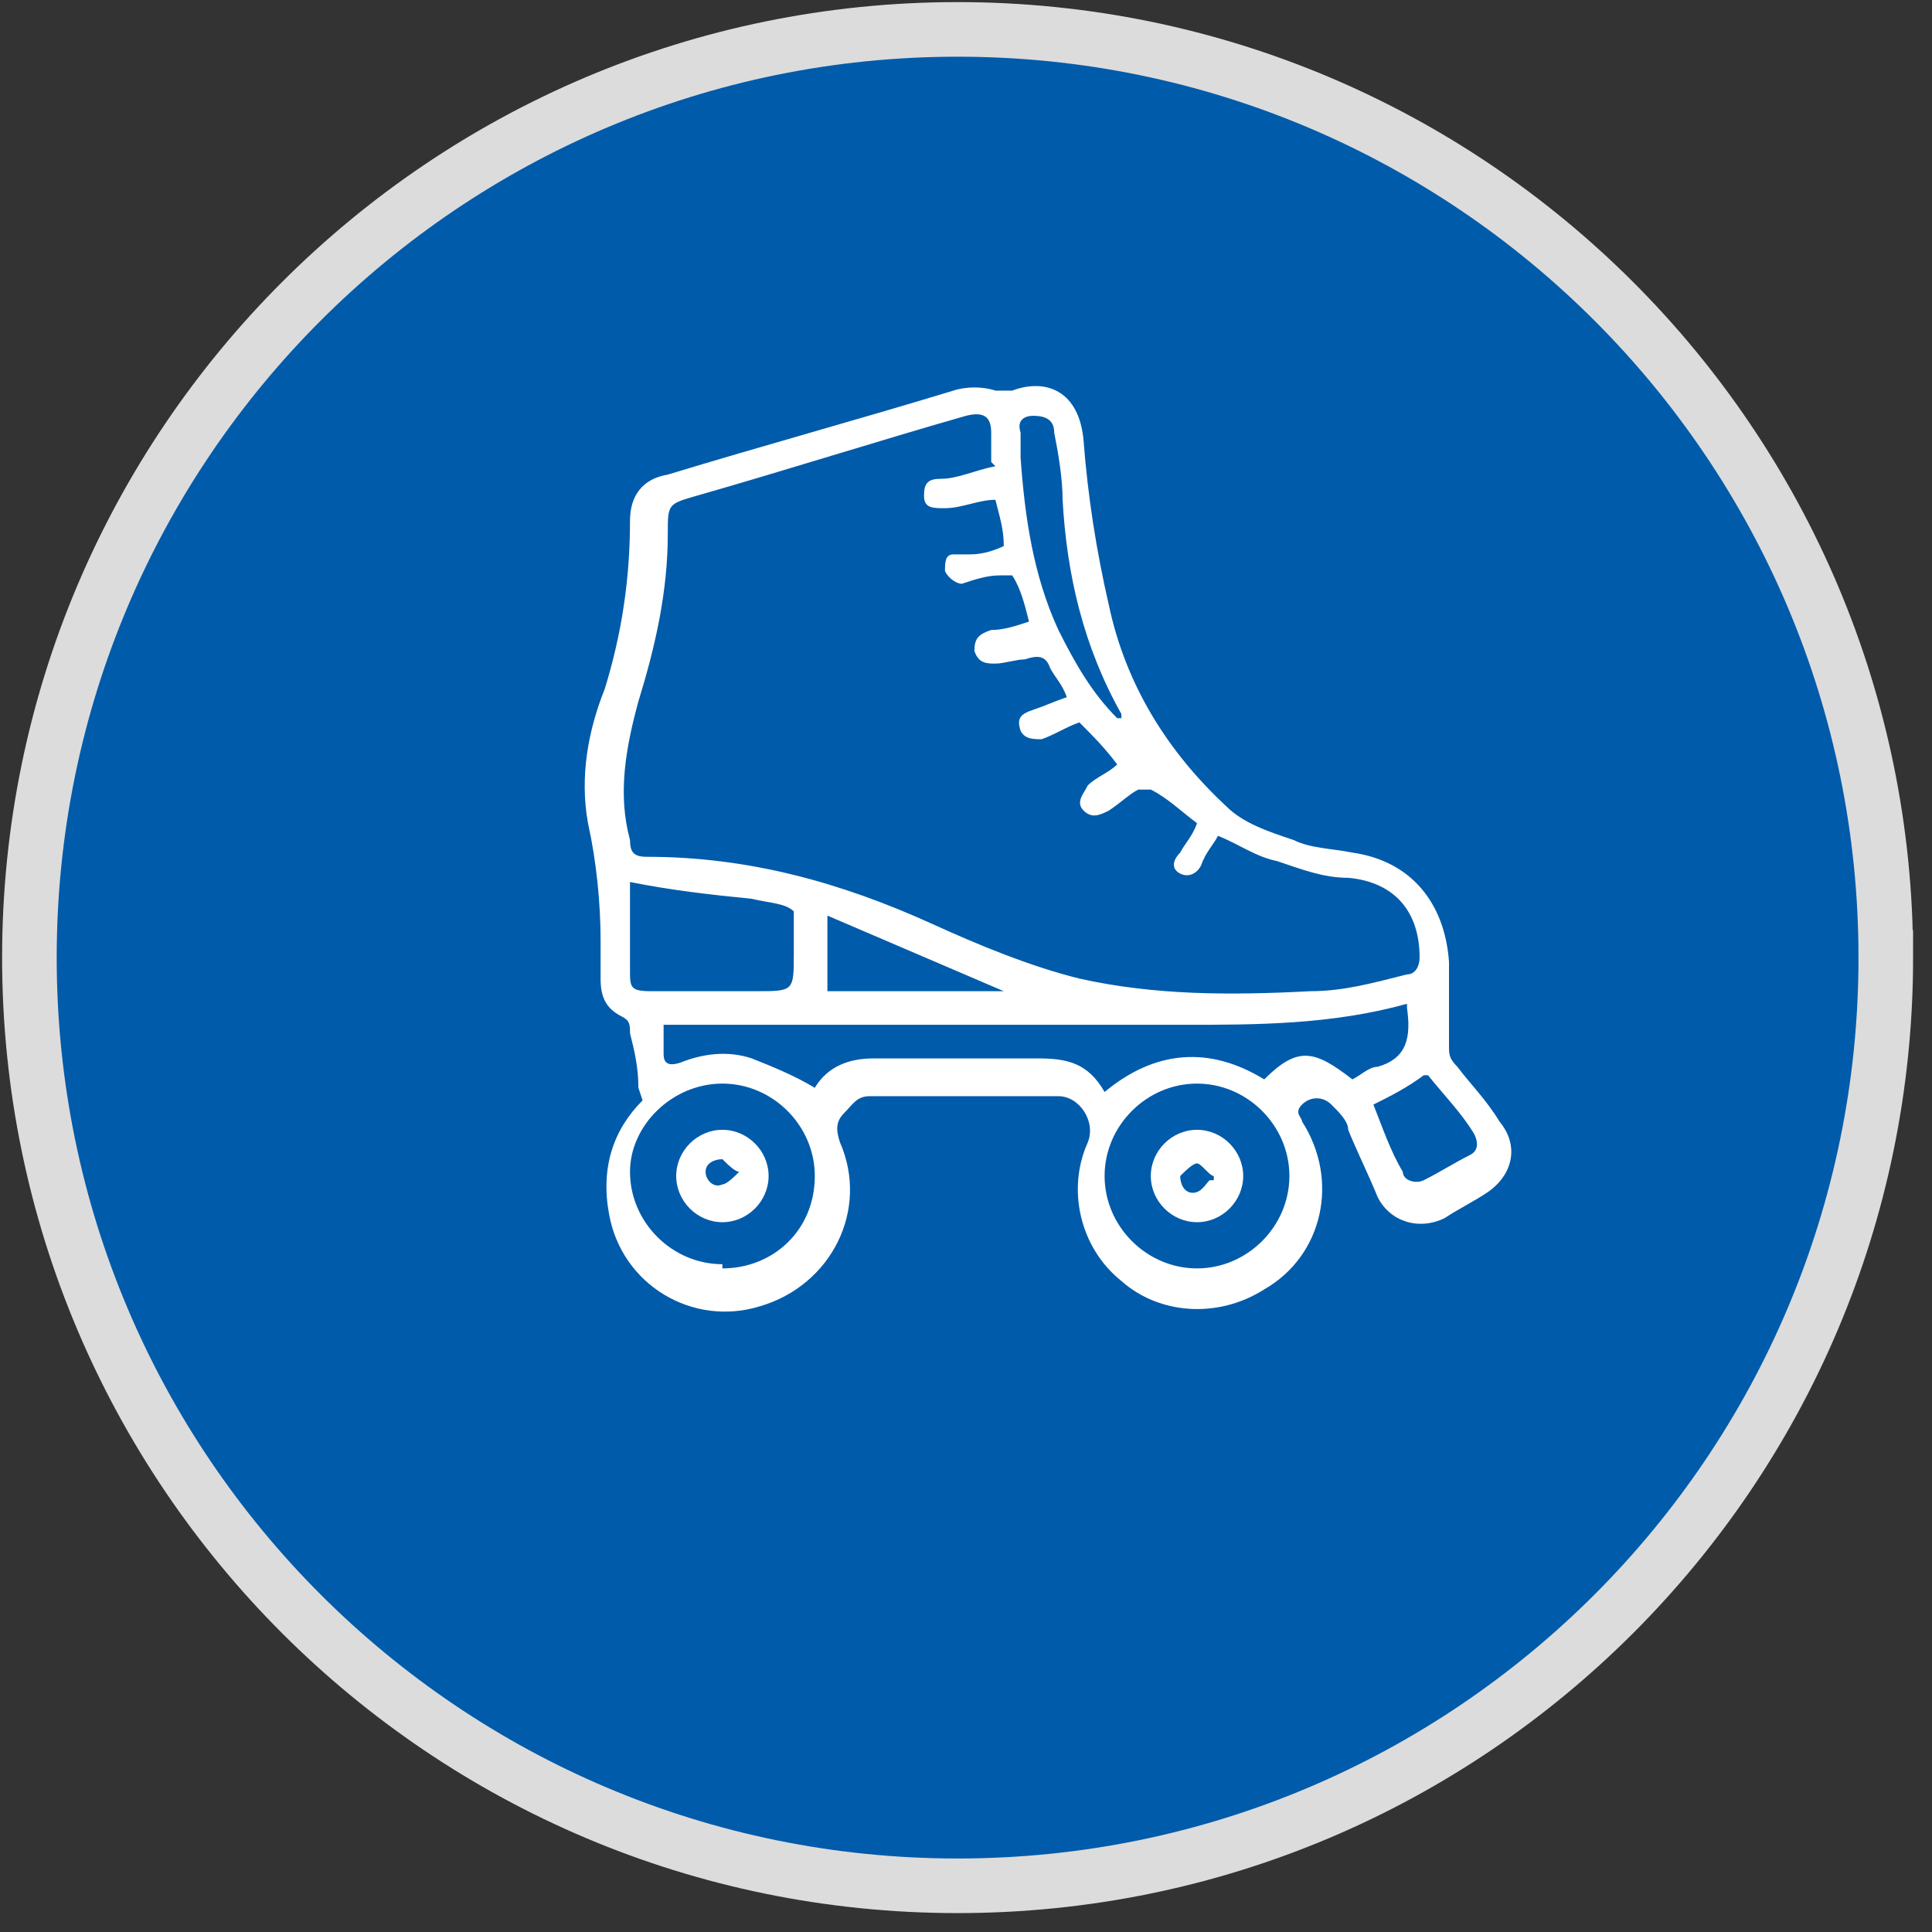
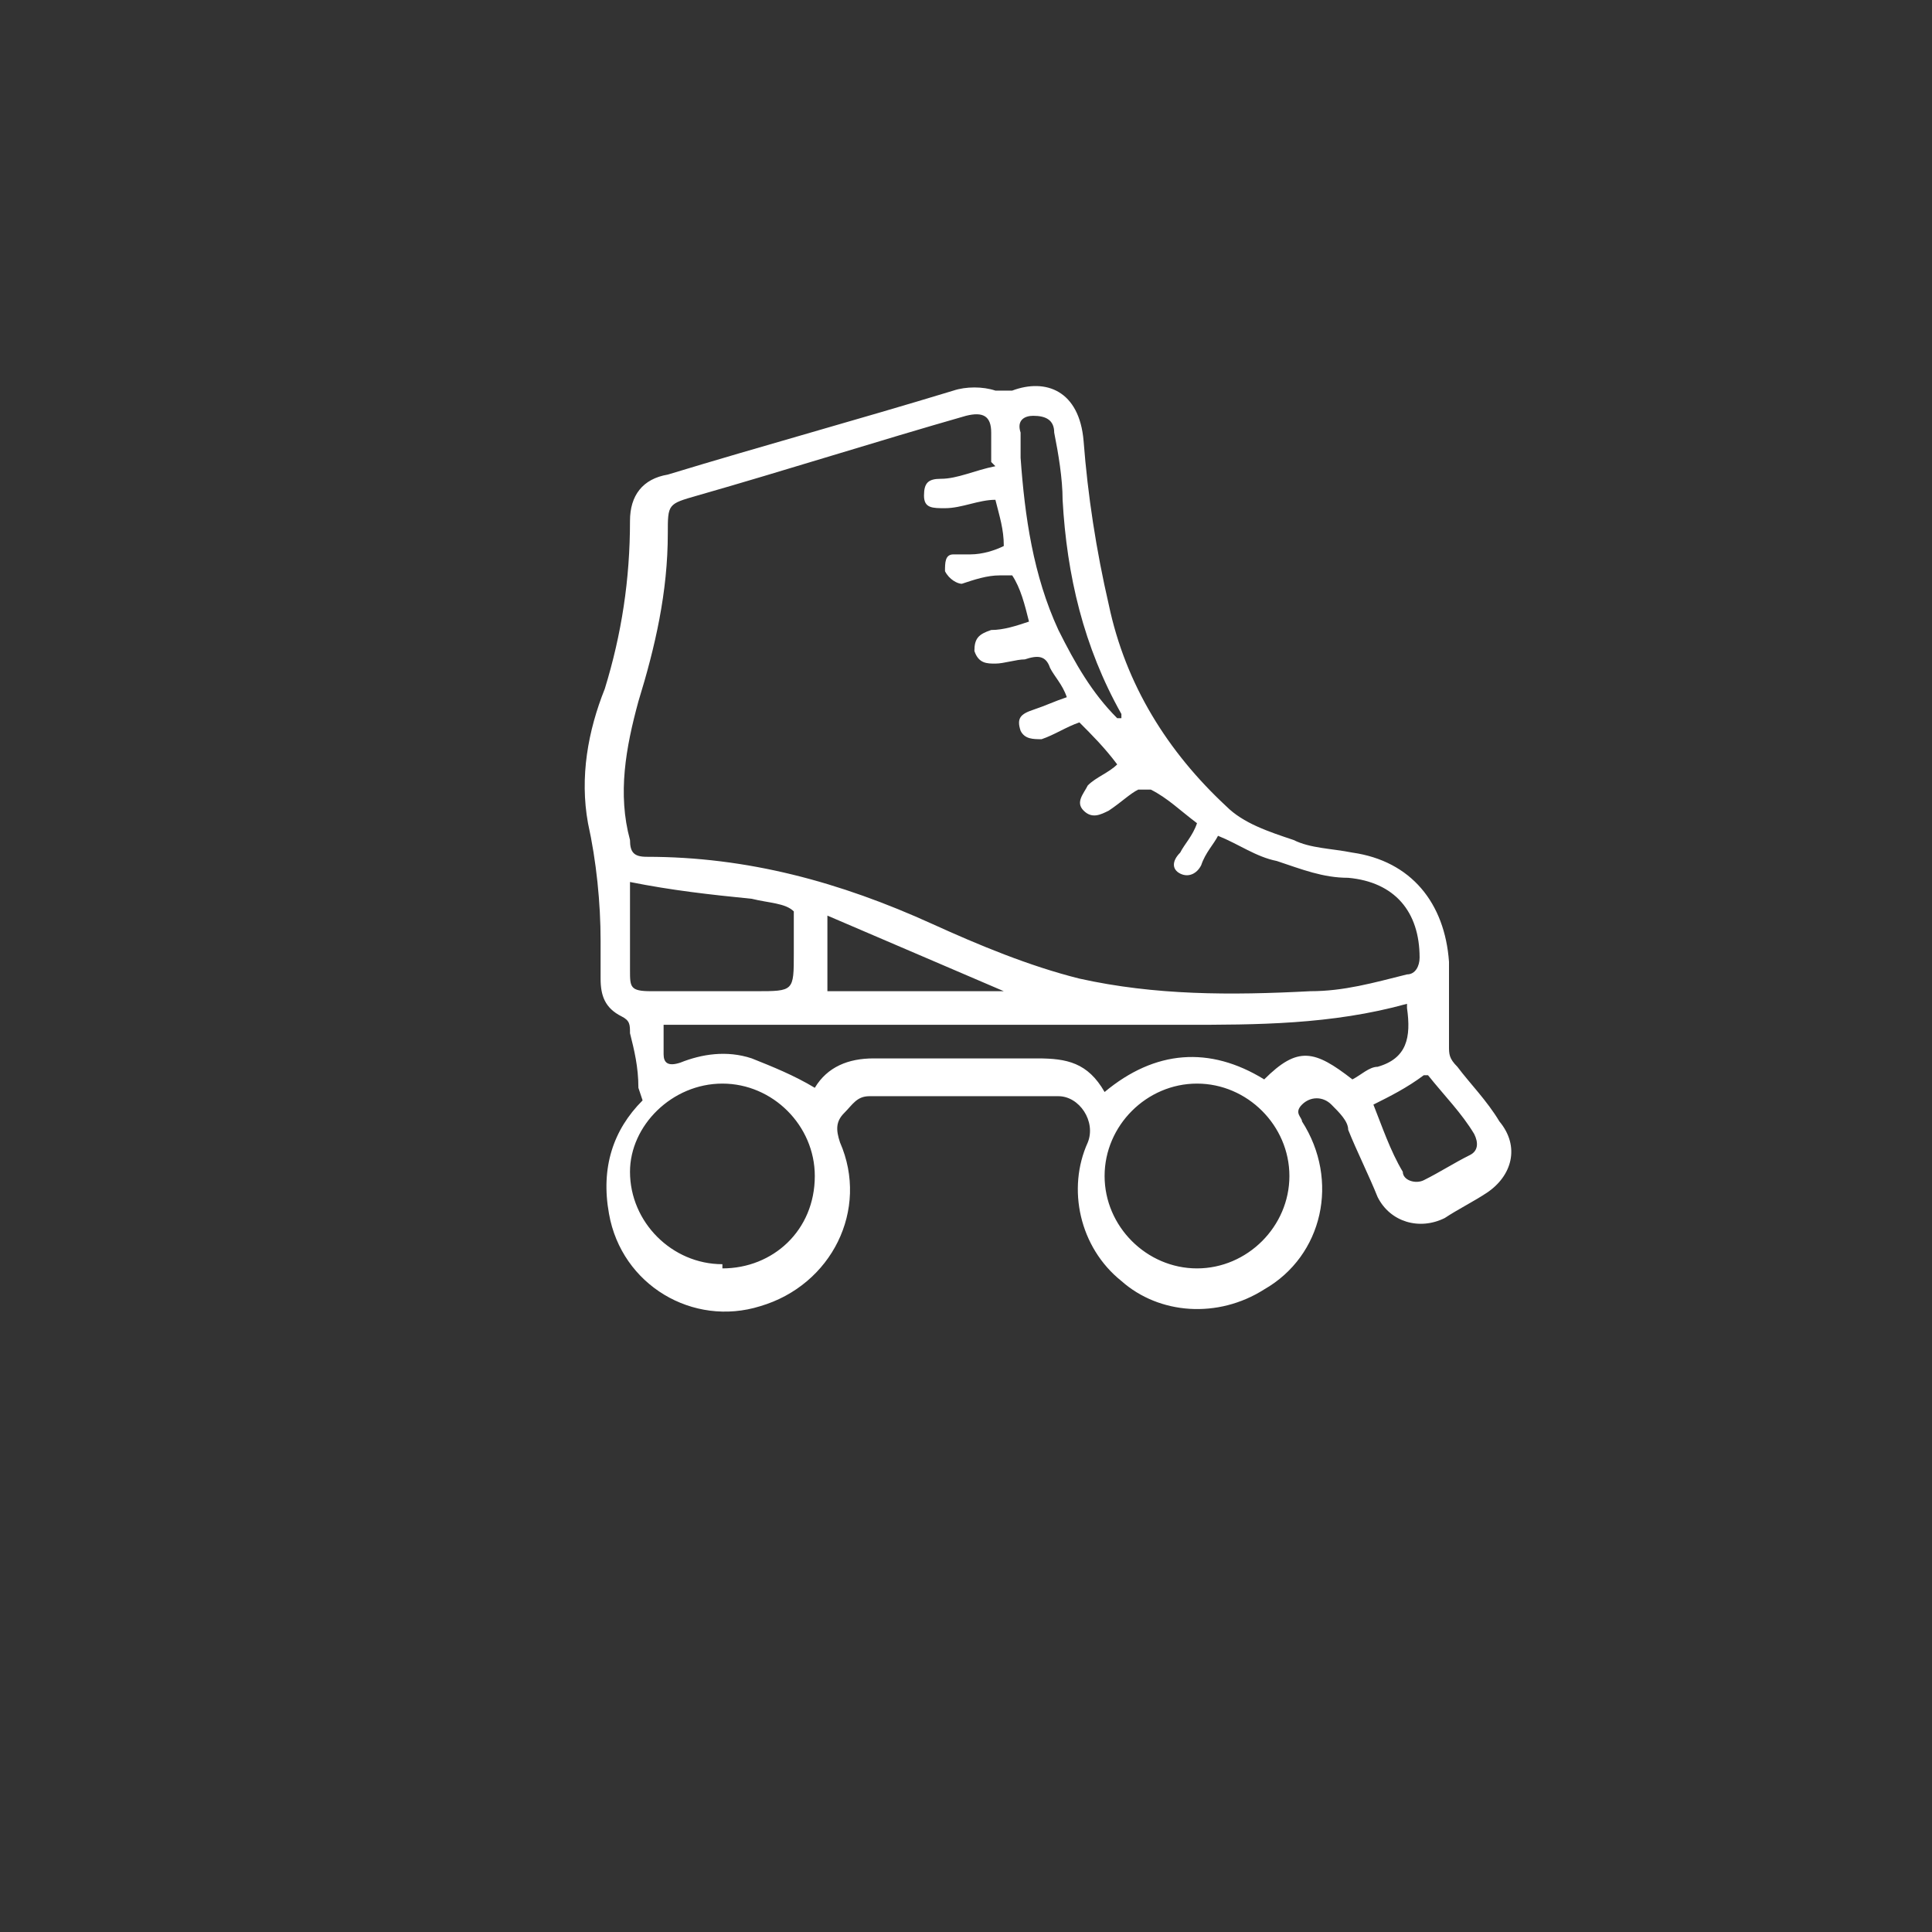
<svg xmlns="http://www.w3.org/2000/svg" version="1.1" viewBox="0 0 46 46">
  <rect x="0" y="0" width="46" height="46" fill="#333333" stroke="none" />
  <defs>
    <style>
      .cls-1 {
        fill: #fff;
      }

      .cls-2 {
        fill: #005baa;
        stroke: #dcdcdc;
        stroke-width: 1.3px;
      }
    </style>
  </defs>
  <g>
    <g id="Layer_1">
-       <path class="cls-2" d="M44.9,22.8c0,12.2-9.9,22.1-22.1,22.1S.7,35,.7,22.8,10.6.7,22.8.7s22.1,9.9,22.1,22.1Z" />
      <g>
        <path class="cls-1" d="M15.2,25.9c0-.5-.1-.9-.2-1.3,0-.2,0-.3-.2-.4-.4-.2-.5-.5-.5-.9,0-.3,0-.6,0-.9,0-.9-.1-1.9-.3-2.8-.2-1.1,0-2.2.4-3.2.4-1.3.6-2.6.6-4,0-.6.3-1,.9-1.1,2.3-.7,4.5-1.3,6.8-2,.3-.1.7-.1,1,0,.1,0,.3,0,.4,0,.8-.3,1.6,0,1.7,1.2.1,1.3.3,2.6.6,3.9.4,1.9,1.4,3.5,2.8,4.8.4.4,1,.6,1.6.8.4.2.9.2,1.4.3,1.4.2,2.2,1.2,2.3,2.6,0,.7,0,1.3,0,2,0,.2,0,.3.2.5.3.4.7.8,1,1.3.5.6.3,1.3-.3,1.7-.3.2-.7.4-1,.6-.6.3-1.3.1-1.6-.5-.2-.5-.5-1.1-.7-1.6,0-.2-.2-.4-.4-.6-.2-.2-.5-.2-.7,0-.2.2,0,.3,0,.4.9,1.4.5,3.2-.9,4-1.1.7-2.5.6-3.4-.2-1-.8-1.3-2.2-.8-3.3.2-.5-.2-1.1-.7-1.1-1.5,0-3,0-4.5,0-.3,0-.4.2-.6.4-.2.2-.2.4-.1.7.7,1.6-.2,3.4-1.9,3.9-1.6.5-3.3-.5-3.6-2.2-.2-1.1.1-2,.8-2.7ZM23.6,11c0-.3,0-.5,0-.7,0-.4-.2-.5-.6-.4-2.1.6-4.3,1.3-6.4,1.9-.7.2-.7.2-.7.9,0,1.4-.3,2.7-.7,4-.3,1.1-.5,2.2-.2,3.3,0,.3.1.4.4.4,2.4,0,4.6.6,6.8,1.6,1.1.5,2.3,1,3.5,1.3,1.8.4,3.6.4,5.5.3.8,0,1.5-.2,2.3-.4.2,0,.3-.2.3-.4,0-1.1-.6-1.8-1.7-1.9-.6,0-1.1-.2-1.7-.4-.5-.1-.9-.4-1.4-.6-.1.2-.3.4-.4.7-.1.2-.3.3-.5.2-.2-.1-.2-.3,0-.5.1-.2.3-.4.4-.7-.4-.3-.7-.6-1.1-.8,0,0-.2,0-.3,0-.2.1-.4.3-.7.5-.2.1-.4.2-.6,0-.2-.2,0-.4.1-.6.2-.2.5-.3.7-.5-.3-.4-.6-.7-.9-1-.3.1-.6.3-.9.4-.2,0-.4,0-.5-.2-.1-.3,0-.4.3-.5.3-.1.5-.2.8-.3-.1-.3-.3-.5-.4-.7-.1-.3-.3-.3-.6-.2-.2,0-.5.1-.7.1-.2,0-.4,0-.5-.3,0-.3.1-.4.4-.5.3,0,.6-.1.9-.2-.1-.4-.2-.8-.4-1.1-.1,0-.2,0-.3,0-.3,0-.6.1-.9.2-.1,0-.3-.1-.4-.3,0-.2,0-.4.2-.4.1,0,.3,0,.4,0,.3,0,.6-.1.8-.2,0-.4-.1-.7-.2-1.1-.4,0-.8.2-1.2.2-.3,0-.5,0-.5-.3,0-.3.1-.4.4-.4.4,0,.8-.2,1.3-.3ZM33.5,23.9c-1.8.5-3.6.5-5.3.5-4,0-8,0-12,0h-.4c0,.3,0,.5,0,.7,0,.2.1.3.4.2.5-.2,1.1-.3,1.7-.1.5.2,1,.4,1.5.7,0,0,0,0,0,0,.3-.5.8-.7,1.4-.7,1.3,0,2.6,0,3.9,0,.7,0,1.2.1,1.6.8,0,0,0,0,0,0,1.2-1,2.5-1.1,3.8-.3.8-.8,1.2-.7,2.1,0,.2-.1.4-.3.6-.3.7-.2.8-.7.7-1.4,0,0,0,0,0,0ZM17.2,30.2c1.2,0,2.2-.9,2.2-2.2,0-1.2-1-2.2-2.2-2.2-1.2,0-2.2,1-2.2,2.1,0,1.2,1,2.2,2.2,2.2ZM28.5,30.2c1.2,0,2.2-1,2.2-2.2,0-1.2-1-2.2-2.2-2.2-1.2,0-2.2,1-2.2,2.2,0,1.2,1,2.2,2.2,2.2ZM15,21c0,.8,0,1.4,0,2.1,0,.4,0,.5.5.5.8,0,1.7,0,2.5,0,.9,0,.9,0,.9-.9,0-.3,0-.8,0-1-.2-.2-.6-.2-1-.3-1-.1-1.9-.2-2.9-.4ZM26.7,17.1s0,0,0-.1c-.9-1.6-1.3-3.3-1.4-5.1,0-.5-.1-1.1-.2-1.6,0-.3-.2-.4-.5-.4-.2,0-.4.1-.3.4,0,.2,0,.4,0,.6.1,1.4.3,2.8.9,4.1.4.8.8,1.5,1.4,2.1ZM23.9,23.6c-1.4-.6-2.8-1.2-4.2-1.8v1.8h4.2ZM33.9,25.6c-.4.3-.8.5-1.2.7.2.5.4,1.1.7,1.6,0,.2.3.3.5.2.4-.2.7-.4,1.1-.6.2-.1.2-.3.1-.5-.3-.5-.7-.9-1.1-1.4Z" />
-         <path class="cls-1" d="M17.2,29.1c-.6,0-1.1-.5-1.1-1.1,0-.6.5-1.1,1.1-1.1.6,0,1.1.5,1.1,1.1,0,.6-.5,1.1-1.1,1.1ZM17.6,28.1c0,0,0-.1,0-.2-.1,0-.3-.2-.4-.3-.2,0-.4.1-.4.3,0,.2.2.4.4.3.1,0,.3-.2.4-.3Z" />
-         <path class="cls-1" d="M29.6,28c0,.6-.5,1.1-1.1,1.1-.6,0-1.1-.5-1.1-1.1,0-.6.5-1.1,1.1-1.1.6,0,1.1.5,1.1,1.1ZM28.9,28.1s0,0,0-.1c-.1,0-.3-.3-.4-.3-.1,0-.3.2-.4.3,0,.2.1.4.3.4.2,0,.3-.2.4-.3Z" />
      </g>
    </g>
  </g>
</svg>